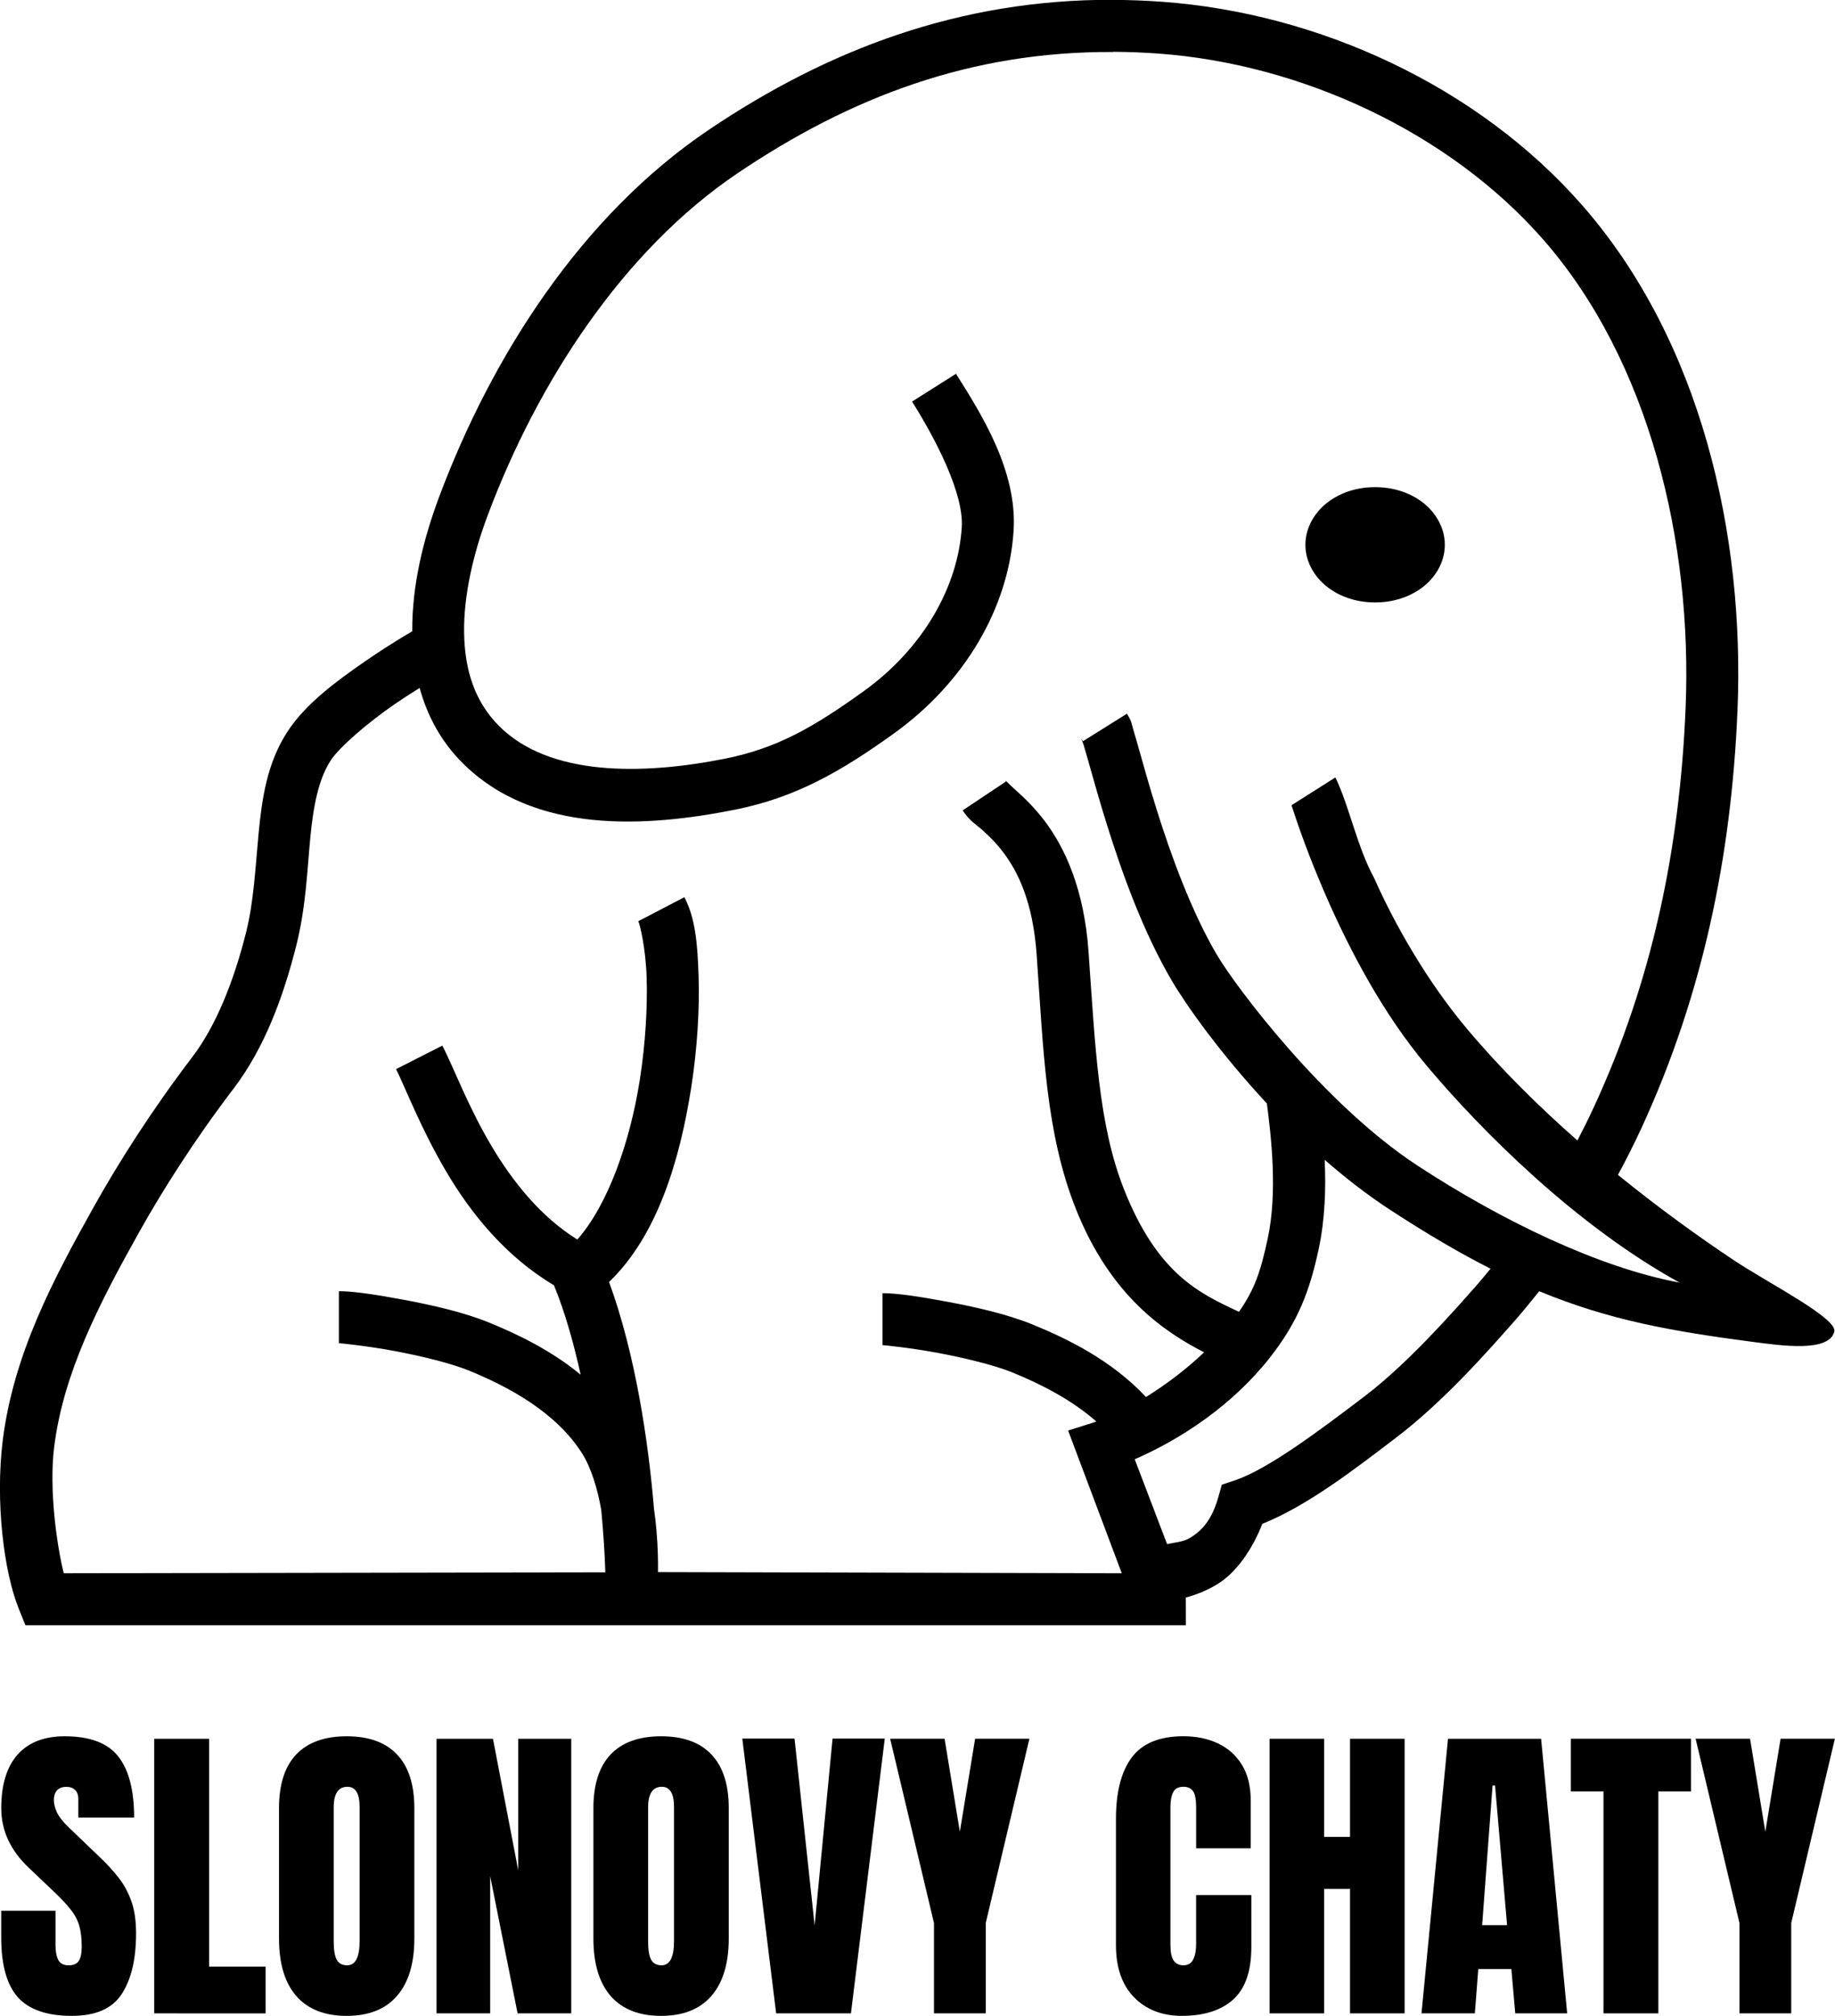
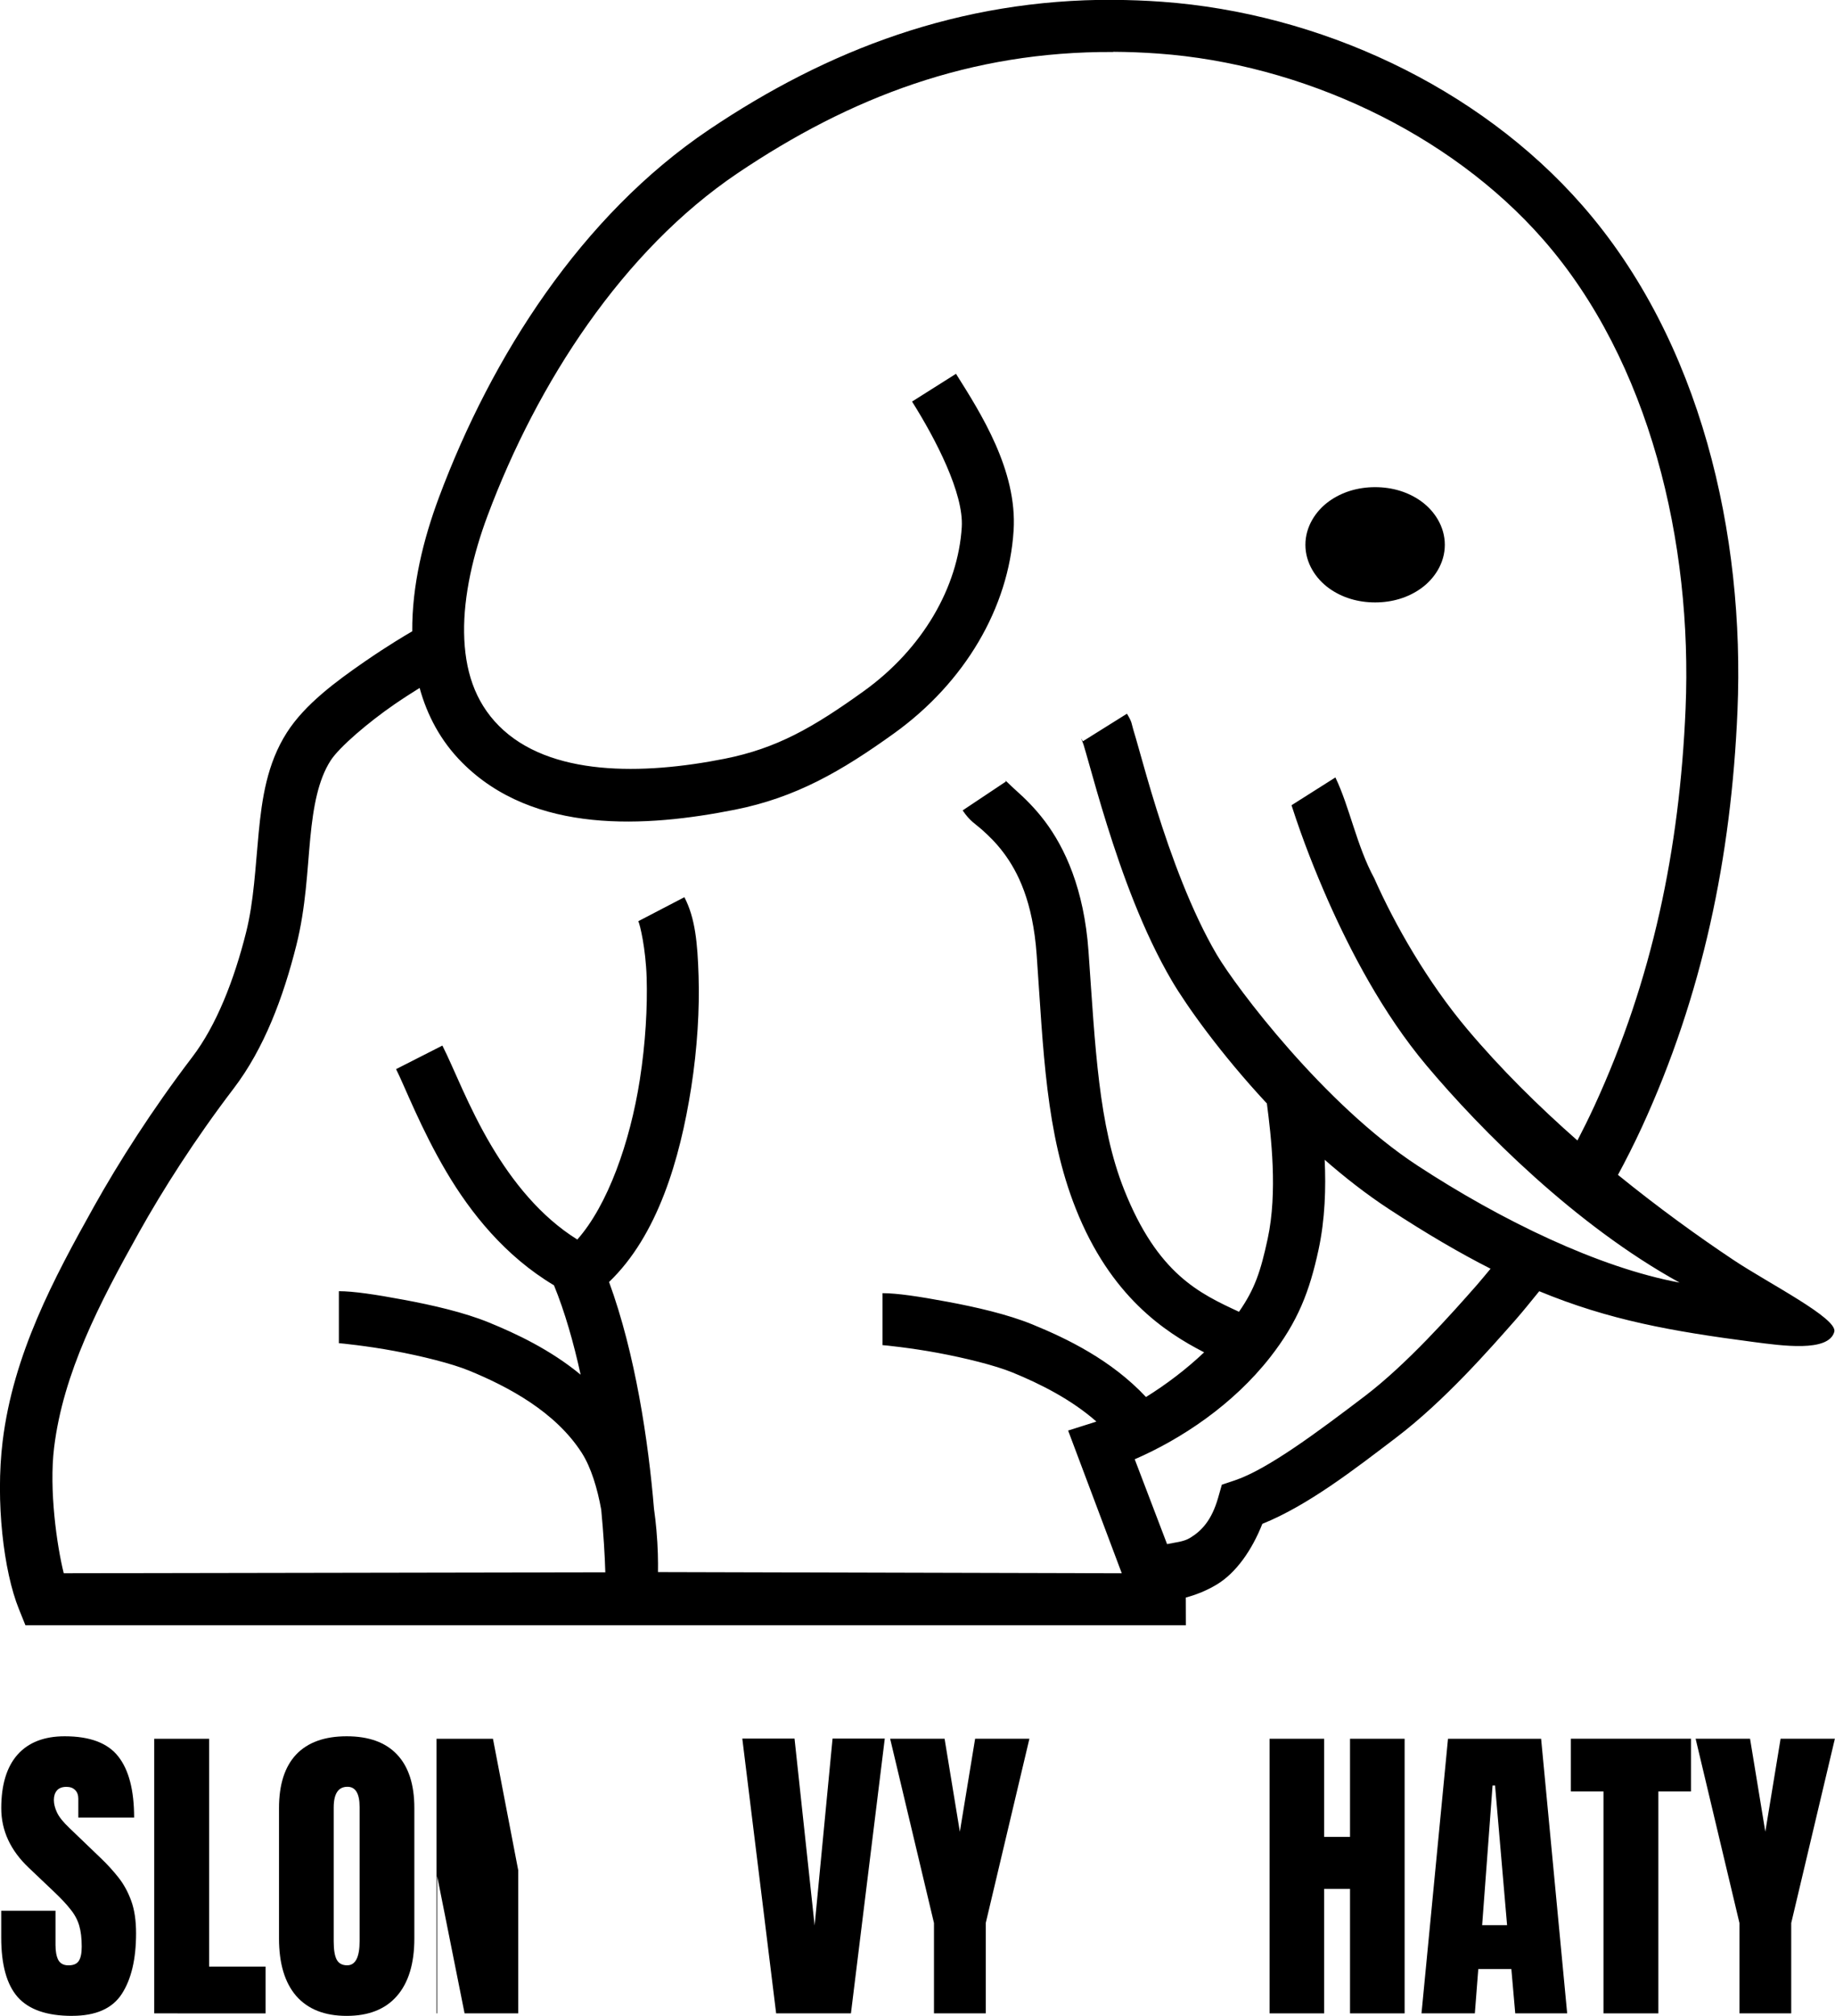
<svg xmlns="http://www.w3.org/2000/svg" width="229.614mm" height="252.131mm" viewBox="0 0 229.614 252.131" version="1.1" id="svg964">
  <defs id="defs961" />
  <g id="layer1" transform="translate(-7.379,37.971)">
    <g id="g33020" transform="matrix(1.588,0,0,1.588,-129.562,-318.317)">
      <g id="g8296" transform="matrix(2.95,0,0,2.95,7.855,61.254)">
        <path d="m 28.494,92.895 q -1.004,0 -1.45,-0.5 -0.442,-0.5 -0.442,-1.591 v -0.716 h 1.45 v 0.916 q 0,0.254 0.075,0.4 0.079,0.142 0.271,0.142 0.2,0 0.275,-0.117 0.079,-0.117 0.079,-0.383 0,-0.337 -0.067,-0.562 -0.067,-0.229 -0.233,-0.433 -0.162,-0.208 -0.454,-0.483 l -0.658,-0.625 q -0.737,-0.696 -0.737,-1.591 0,-0.937 0.433,-1.429 0.437,-0.492 1.262,-0.492 1.008,0 1.429,0.537 0.425,0.537 0.425,1.633 h -1.491 v -0.504 q 0,-0.15 -0.087,-0.233 -0.083,-0.083 -0.229,-0.083 -0.175,0 -0.258,0.1 -0.079,0.096 -0.079,0.25 0,0.154 0.083,0.333 0.083,0.179 0.329,0.412 l 0.846,0.812 q 0.254,0.242 0.467,0.512 0.212,0.267 0.342,0.625 0.129,0.354 0.129,0.866 0,1.033 -0.383,1.62 -0.379,0.583 -1.325,0.583 z" id="path8017" style="font-size:8.531px;line-height:1.25;font-family:Anton;-inkscape-font-specification:Anton;letter-spacing:0px;word-spacing:0px;stroke-width:0.213" />
        <path d="m 30.689,92.828 v -7.331 h 1.466 v 6.082 h 1.508 v 1.25 z" id="path8019" style="font-size:8.531px;line-height:1.25;font-family:Anton;-inkscape-font-specification:Anton;letter-spacing:0px;word-spacing:0px;stroke-width:0.213" />
        <path d="m 35.829,92.895 q -0.879,0 -1.345,-0.529 -0.462,-0.533 -0.462,-1.537 v -3.482 q 0,-0.941 0.458,-1.429 0.462,-0.487 1.35,-0.487 0.887,0 1.345,0.487 0.462,0.487 0.462,1.429 v 3.482 q 0,1.004 -0.467,1.537 -0.462,0.529 -1.341,0.529 z m 0.013,-1.35 q 0.333,0 0.333,-0.646 v -3.578 q 0,-0.542 -0.325,-0.542 -0.367,0 -0.367,0.554 v 3.574 q 0,0.342 0.083,0.492 0.083,0.146 0.275,0.146 z" id="path8021" style="font-size:8.531px;line-height:1.25;font-family:Anton;-inkscape-font-specification:Anton;letter-spacing:0px;word-spacing:0px;stroke-width:0.213" />
-         <path d="m 38.229,92.828 v -7.331 h 1.508 l 0.675,3.512 v -3.512 h 1.416 v 7.331 h -1.433 l -0.733,-3.666 v 3.666 z" id="path8023" style="font-size:8.531px;line-height:1.25;font-family:Anton;-inkscape-font-specification:Anton;letter-spacing:0px;word-spacing:0px;stroke-width:0.213" />
-         <path d="m 44.227,92.895 q -0.879,0 -1.345,-0.529 -0.462,-0.533 -0.462,-1.537 v -3.482 q 0,-0.941 0.458,-1.429 0.462,-0.487 1.35,-0.487 0.887,0 1.345,0.487 0.462,0.487 0.462,1.429 v 3.482 q 0,1.004 -0.467,1.537 -0.462,0.529 -1.341,0.529 z m 0.013,-1.35 q 0.333,0 0.333,-0.646 v -3.578 q 0,-0.542 -0.325,-0.542 -0.367,0 -0.367,0.554 v 3.574 q 0,0.342 0.083,0.492 0.083,0.146 0.275,0.146 z" id="path8025" style="font-size:8.531px;line-height:1.25;font-family:Anton;-inkscape-font-specification:Anton;letter-spacing:0px;word-spacing:0px;stroke-width:0.213" />
+         <path d="m 38.229,92.828 v -7.331 h 1.508 l 0.675,3.512 v -3.512 v 7.331 h -1.433 l -0.733,-3.666 v 3.666 z" id="path8023" style="font-size:8.531px;line-height:1.25;font-family:Anton;-inkscape-font-specification:Anton;letter-spacing:0px;word-spacing:0px;stroke-width:0.213" />
        <path d="m 47.301,92.828 -0.904,-7.336 h 1.395 l 0.537,4.99 0.479,-4.99 h 1.395 l -0.904,7.336 z" id="path8027" style="font-size:8.531px;line-height:1.25;font-family:Anton;-inkscape-font-specification:Anton;letter-spacing:0px;word-spacing:0px;stroke-width:0.213" />
        <path d="M 51.517,92.828 V 90.416 L 50.346,85.496 h 1.454 l 0.408,2.483 0.408,-2.483 h 1.45 l -1.166,4.92 v 2.412 z" id="path8029" style="font-size:8.531px;line-height:1.25;font-family:Anton;-inkscape-font-specification:Anton;letter-spacing:0px;word-spacing:0px;stroke-width:0.213" />
-         <path d="m 58.144,92.895 q -0.796,0 -1.283,-0.496 -0.483,-0.496 -0.483,-1.387 v -3.382 q 0,-1.066 0.421,-1.633 0.425,-0.567 1.379,-0.567 0.521,0 0.925,0.192 0.408,0.192 0.642,0.575 0.233,0.379 0.233,0.958 v 1.266 h -1.458 v -1.083 q 0,-0.329 -0.083,-0.442 -0.083,-0.117 -0.258,-0.117 -0.204,0 -0.275,0.15 -0.071,0.146 -0.071,0.392 v 3.67 q 0,0.304 0.087,0.429 0.092,0.125 0.258,0.125 0.187,0 0.262,-0.154 0.079,-0.154 0.079,-0.4 v -1.321 h 1.475 v 1.387 q 0,0.966 -0.487,1.404 -0.487,0.433 -1.362,0.433 z" id="path8031" style="font-size:8.531px;line-height:1.25;font-family:Anton;-inkscape-font-specification:Anton;letter-spacing:0px;word-spacing:0px;stroke-width:0.213" />
        <path d="m 60.481,92.828 v -7.331 h 1.458 v 2.62 h 0.691 v -2.62 h 1.458 v 7.331 h -1.458 v -3.324 h -0.691 v 3.324 z" id="path8033" style="font-size:8.531px;line-height:1.25;font-family:Anton;-inkscape-font-specification:Anton;letter-spacing:0px;word-spacing:0px;stroke-width:0.213" />
        <path d="m 64.539,92.828 0.708,-7.331 h 2.487 l 0.696,7.331 h -1.387 l -0.104,-1.183 h -0.883 l -0.092,1.183 z m 1.62,-2.354 h 0.666 l -0.321,-3.728 h -0.067 z" id="path8035" style="font-size:8.531px;line-height:1.25;font-family:Anton;-inkscape-font-specification:Anton;letter-spacing:0px;word-spacing:0px;stroke-width:0.213" />
        <path d="M 69.4,92.828 V 86.904 H 68.529 v -1.408 h 3.208 v 1.408 h -0.871 v 5.924 z" id="path8037" style="font-size:8.531px;line-height:1.25;font-family:Anton;-inkscape-font-specification:Anton;letter-spacing:0px;word-spacing:0px;stroke-width:0.213" />
        <path d="m 73.032,92.828 v -2.412 l -1.171,-4.92 h 1.454 l 0.408,2.483 0.408,-2.483 h 1.45 l -1.166,4.92 v 2.412 z" id="path8039" style="font-size:8.531px;line-height:1.25;font-family:Anton;-inkscape-font-specification:Anton;letter-spacing:0px;word-spacing:0px;stroke-width:0.213" />
        <path id="path33018" style="color:#000000;fill:#000000;stroke-width:0.425;-inkscape-stroke:none" d="m 56.312,39.075 c -4.116,-0.016 -7.64,1.335 -10.811,3.471 -3.404,2.293 -5.799,6.05 -7.204,9.805 -0.42,1.122 -0.725,2.36 -0.716,3.582 -0.157,0.091 -0.64,0.374 -1.275,0.812 -0.747,0.517 -1.591,1.133 -2.075,1.892 -0.532,0.833 -0.665,1.77 -0.753,2.682 -0.088,0.912 -0.126,1.818 -0.336,2.654 -0.322,1.282 -0.796,2.485 -1.434,3.322 -1.083,1.421 -1.97,2.817 -2.629,3.995 -1.075,1.923 -2.155,3.941 -2.439,6.266 -0.196,1.613 0.029,3.478 0.433,4.475 l 0.175,0.435 30.997,-10e-6 -0.002,-0.738 c 0.276,-0.075 0.56,-0.186 0.835,-0.353 0.508,-0.309 0.931,-0.91 1.21,-1.615 1.218,-0.492 2.446,-1.444 3.575,-2.303 1.296,-0.985 2.505,-2.37 3.192,-3.148 0.199,-0.226 0.417,-0.5 0.629,-0.759 1.871,0.774 3.543,1.069 5.708,1.353 0.767,0.1 2.017,0.282 2.173,-0.268 0.102,-0.359 -1.753,-1.293 -2.694,-1.92 -0.941,-0.627 -2.005,-1.395 -3.084,-2.271 0.209,-0.388 0.42,-0.801 0.634,-1.264 1.627,-3.536 2.393,-7.22 2.558,-11.123 0.199,-4.7 -0.973,-9.872 -4.143,-13.492 -2.793,-3.19 -7.052,-5.137 -11.228,-5.438 v 0 c -0.439,-0.032 -0.871,-0.048 -1.297,-0.05 z m -0.007,1.388 c 0.395,0.002 0.796,0.018 1.204,0.047 3.811,0.275 7.771,2.097 10.283,4.967 2.846,3.25 3.988,8.097 3.801,12.52 -0.159,3.759 -0.889,7.246 -2.433,10.601 -0.155,0.336 -0.306,0.639 -0.456,0.928 -1.037,-0.912 -2.054,-1.915 -2.952,-2.983 -1.046,-1.244 -1.919,-2.762 -2.477,-4.021 -0.466,-0.857 -0.657,-1.902 -1.036,-2.688 l -1.172,0.742 c 0.312,0.968 0.64,1.78 0.975,2.544 0.587,1.323 1.454,3.003 2.631,4.404 1.461,1.738 3.988,4.271 6.76,5.796 C 69.272,72.919 66.674,71.663 64.432,70.196 61.943,68.568 59.584,65.437 59.07,64.563 58.395,63.416 57.849,61.92 57.462,60.683 57.268,60.064 57.113,59.51 56.994,59.087 56.934,58.875 56.884,58.697 56.839,58.552 56.795,58.407 56.812,58.36 56.671,58.133 l -1.177,0.736 c -0.098,-0.157 -0.019,-0.028 0.018,0.091 0.037,0.12 0.086,0.293 0.145,0.503 0.119,0.421 0.279,0.992 0.48,1.634 0.402,1.284 0.963,2.855 1.737,4.171 0.39,0.662 1.302,1.946 2.535,3.27 0.113,0.868 0.291,2.366 0.021,3.613 -0.187,0.862 -0.337,1.33 -0.766,1.948 C 58.609,73.609 57.492,73.093 56.596,70.839 55.911,69.115 55.827,67.057 55.644,64.471 55.526,62.816 55.015,61.714 54.477,61.001 54.208,60.645 53.936,60.385 53.73,60.201 53.523,60.017 53.376,59.853 53.438,59.944 l -1.155,0.77 c 0.193,0.29 0.347,0.364 0.523,0.522 0.176,0.157 0.369,0.343 0.563,0.6 0.388,0.514 0.79,1.31 0.891,2.733 0.181,2.557 0.239,4.751 1.046,6.781 0.927,2.332 2.367,3.287 3.427,3.831 -0.478,0.454 -1.025,0.866 -1.553,1.193 -0.93,-0.993 -2.116,-1.562 -3.035,-1.938 -0.658,-0.269 -1.505,-0.463 -2.271,-0.605 -0.766,-0.143 -1.345,-0.229 -1.732,-0.229 v 1.387 c 0.036,0 0.761,0.073 1.478,0.207 0.717,0.133 1.528,0.332 1.999,0.525 0.727,0.298 1.558,0.712 2.235,1.307 -0.016,0.005 -0.035,0.014 -0.051,0.019 l -0.703,0.222 1.433,3.81 -12.388,-0.032 c 0.004,-0.28 -7.91e-4,-0.662 -0.042,-1.124 -0.016,-0.181 -0.037,-0.371 -0.065,-0.566 -0.15,-1.807 -0.499,-4.141 -1.2,-6.054 1.295,-1.239 1.893,-3.268 2.193,-5.181 0.167,-1.069 0.226,-2.111 0.198,-2.989 -0.027,-0.878 -0.09,-1.548 -0.379,-2.102 l -1.231,0.641 c 0.045,0.087 0.198,0.723 0.223,1.504 0.024,0.781 -0.029,1.751 -0.183,2.732 -0.261,1.671 -0.858,3.347 -1.669,4.262 -0.986,-0.613 -1.734,-1.556 -2.299,-2.509 -0.618,-1.043 -0.989,-2.046 -1.305,-2.669 l -1.237,0.629 c 0.228,0.449 0.657,1.581 1.348,2.749 0.647,1.092 1.565,2.244 2.87,3.022 0.287,0.7 0.523,1.526 0.712,2.386 -0.81,-0.668 -1.717,-1.094 -2.454,-1.395 -0.658,-0.269 -1.506,-0.463 -2.272,-0.605 -0.766,-0.143 -1.345,-0.229 -1.732,-0.229 v 1.388 c 0.036,0 0.761,0.073 1.478,0.207 0.717,0.133 1.528,0.332 1.999,0.525 1.044,0.428 2.304,1.096 3.01,2.194 0.25,0.389 0.42,0.957 0.521,1.521 0.061,0.647 0.096,1.219 0.109,1.669 l -14.466,0.025 c -0.185,-0.739 -0.395,-2.228 -0.258,-3.351 0.243,-1.995 1.209,-3.854 2.273,-5.756 0.628,-1.122 1.483,-2.469 2.522,-3.831 0.819,-1.074 1.327,-2.437 1.676,-3.825 0.256,-1.019 0.29,-2.006 0.372,-2.861 0.082,-0.855 0.215,-1.556 0.541,-2.067 0.23,-0.36 1.003,-1.018 1.695,-1.496 0.261,-0.18 0.477,-0.315 0.685,-0.446 0.2,0.727 0.559,1.412 1.13,1.987 1.92,1.935 4.933,1.732 7.289,1.264 1.633,-0.325 2.845,-1.027 4.25,-2.036 1.891,-1.358 3.068,-3.355 3.197,-5.421 0.1,-1.604 -0.88,-3.134 -1.539,-4.18 l -1.174,0.741 c 0.634,1.005 1.384,2.454 1.328,3.353 -0.099,1.593 -1.033,3.24 -2.621,4.38 -1.35,0.969 -2.316,1.524 -3.711,1.802 -2.193,0.436 -4.686,0.477 -6.033,-0.88 -0.648,-0.653 -0.913,-1.493 -0.928,-2.483 -0.015,-0.99 0.243,-2.103 0.628,-3.129 1.33,-3.552 3.613,-7.075 6.68,-9.141 3.004,-2.023 6.213,-3.255 10.029,-3.234 z m 6.995,11.622 c -0.458,0 -0.886,0.128 -1.233,0.379 -0.347,0.251 -0.629,0.667 -0.629,1.16 0,0.493 0.282,0.908 0.629,1.159 0.347,0.251 0.775,0.379 1.233,0.379 0.458,0 0.886,-0.128 1.233,-0.379 0.347,-0.251 0.629,-0.666 0.629,-1.159 0,-0.493 -0.282,-0.909 -0.629,-1.16 -0.347,-0.251 -0.775,-0.379 -1.233,-0.379 z m -1.348,17.955 c 0.543,0.475 1.12,0.925 1.72,1.318 0.998,0.653 1.885,1.172 2.712,1.591 -0.123,0.145 -0.248,0.301 -0.37,0.44 -0.687,0.78 -1.868,2.109 -2.99,2.962 -1.233,0.937 -2.594,1.955 -3.471,2.248 l -0.347,0.116 -0.1,0.351 c -0.172,0.598 -0.437,0.879 -0.749,1.069 -0.177,0.108 -0.403,0.119 -0.614,0.166 l -0.864,-2.265 c 1.249,-0.542 2.628,-1.459 3.618,-2.724 0.747,-0.954 1.053,-1.767 1.291,-2.866 0.177,-0.819 0.2,-1.661 0.165,-2.404 z" />
      </g>
    </g>
  </g>
</svg>